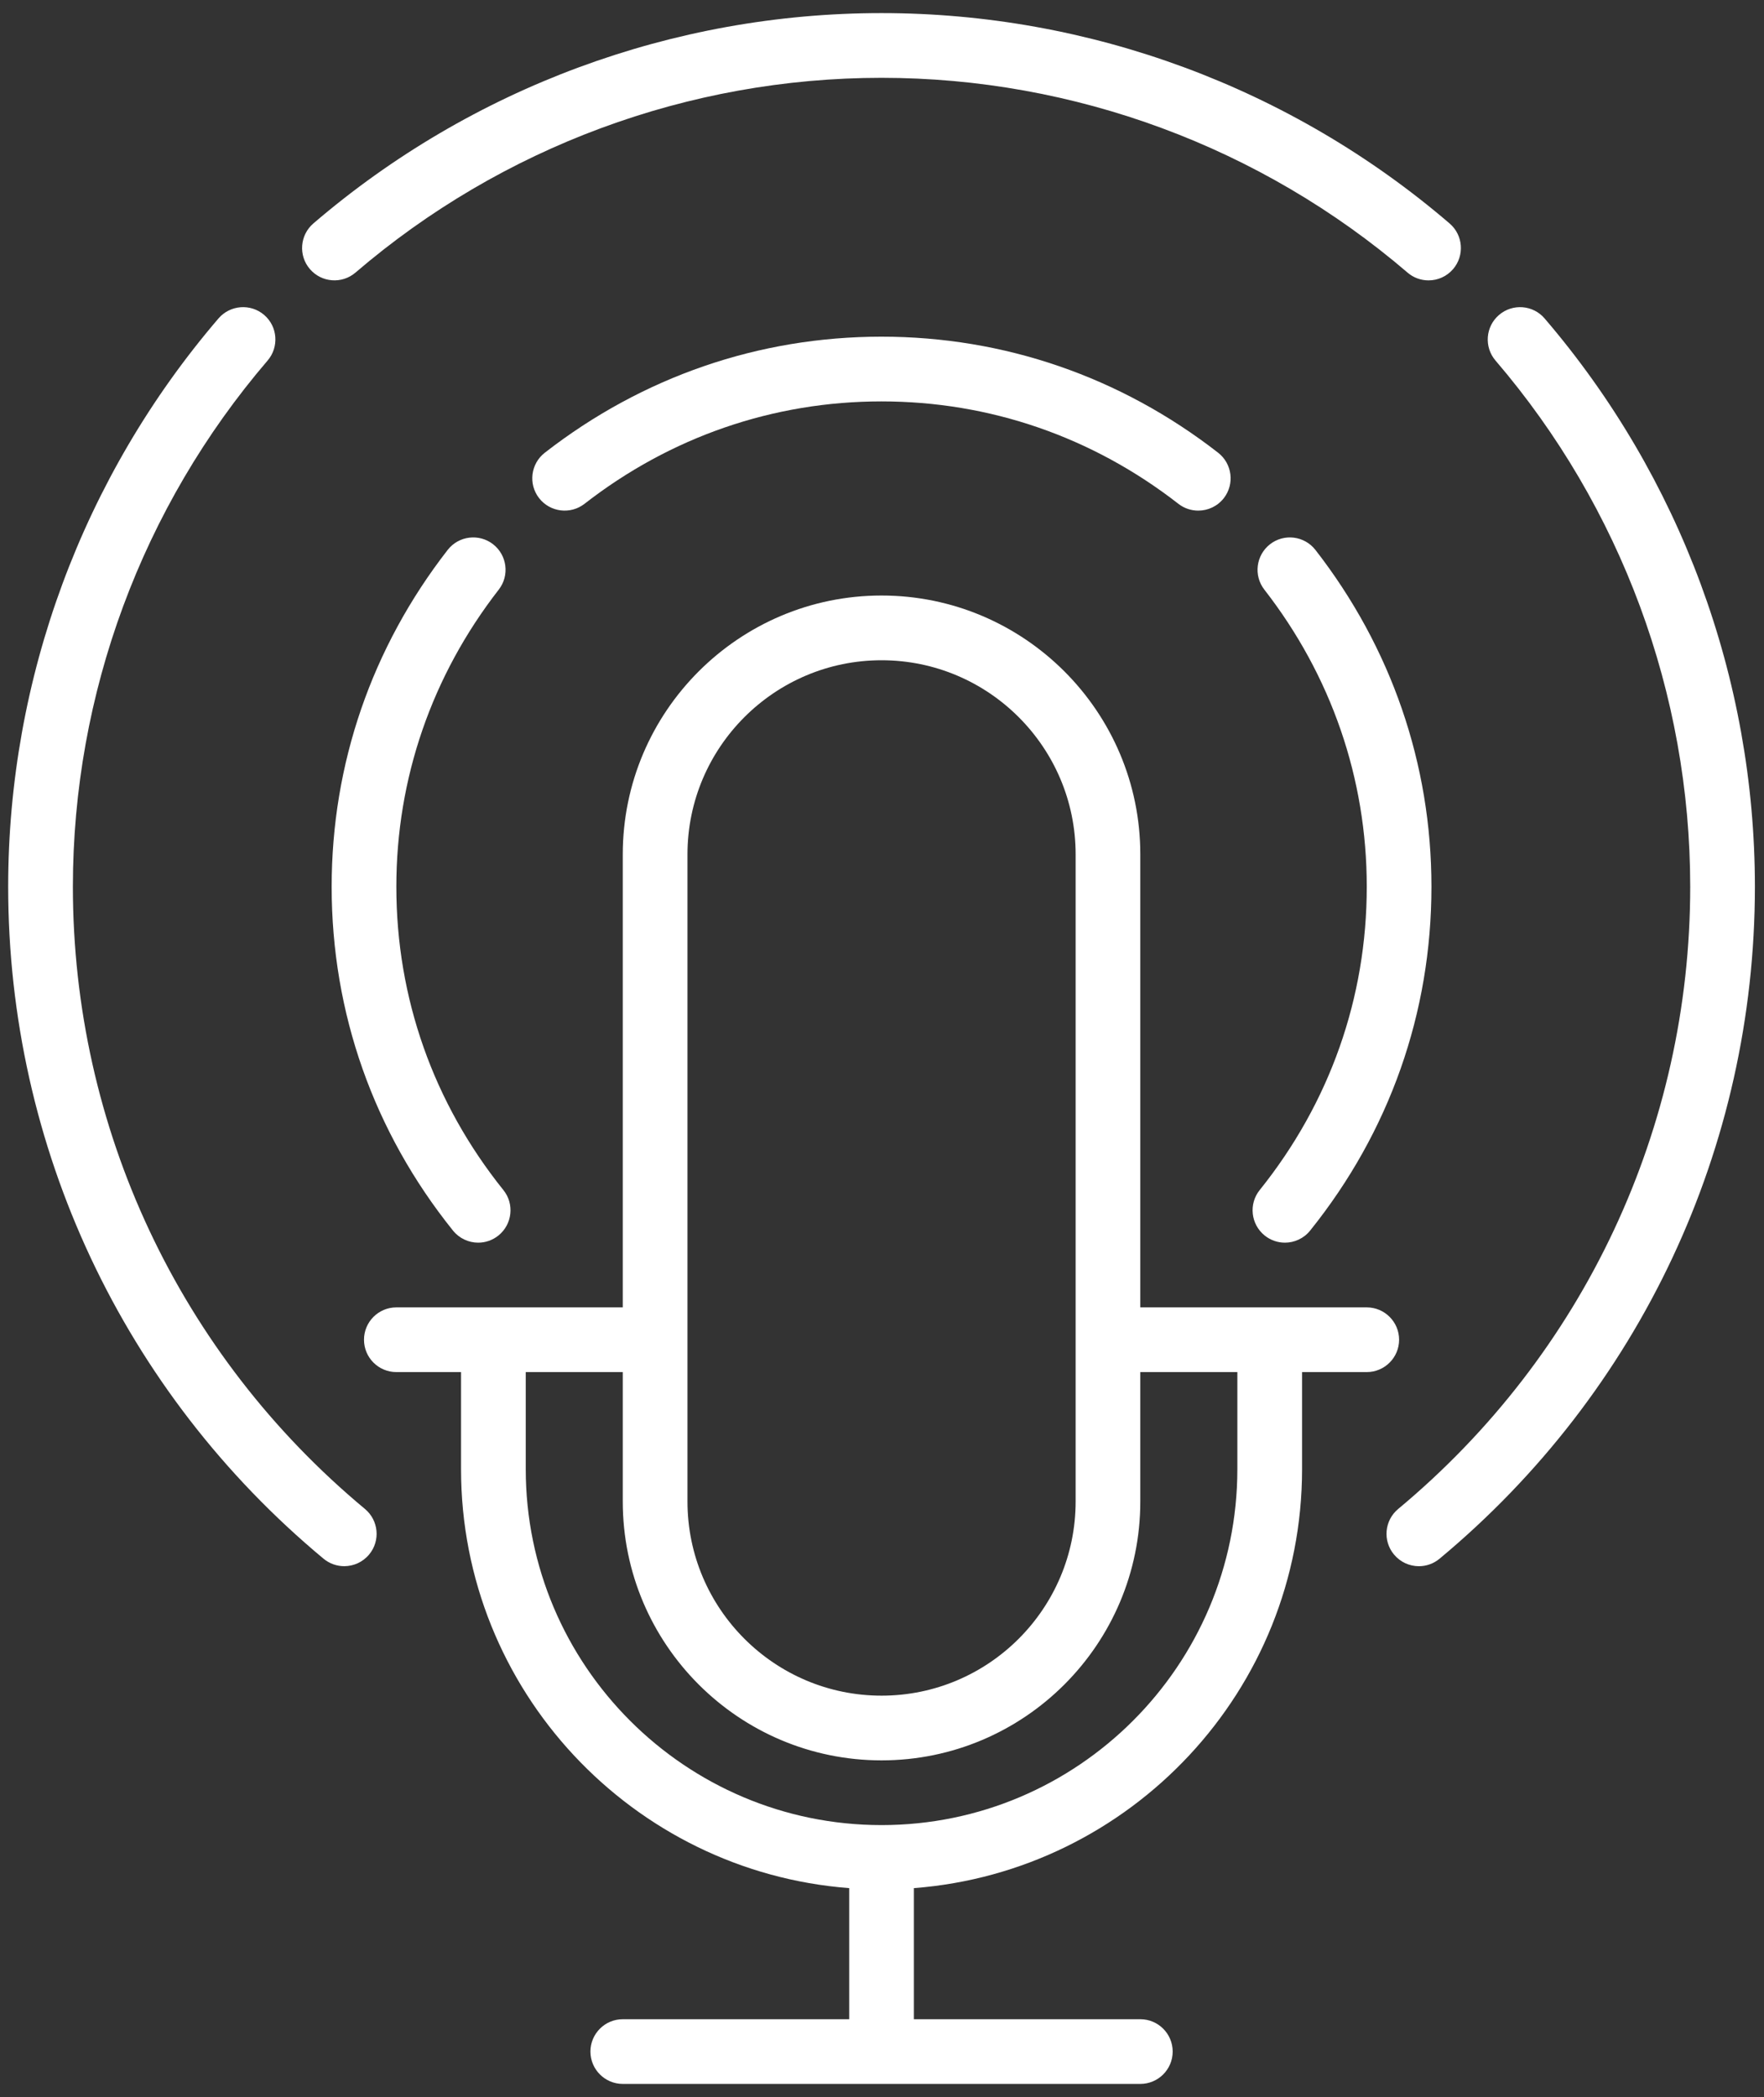
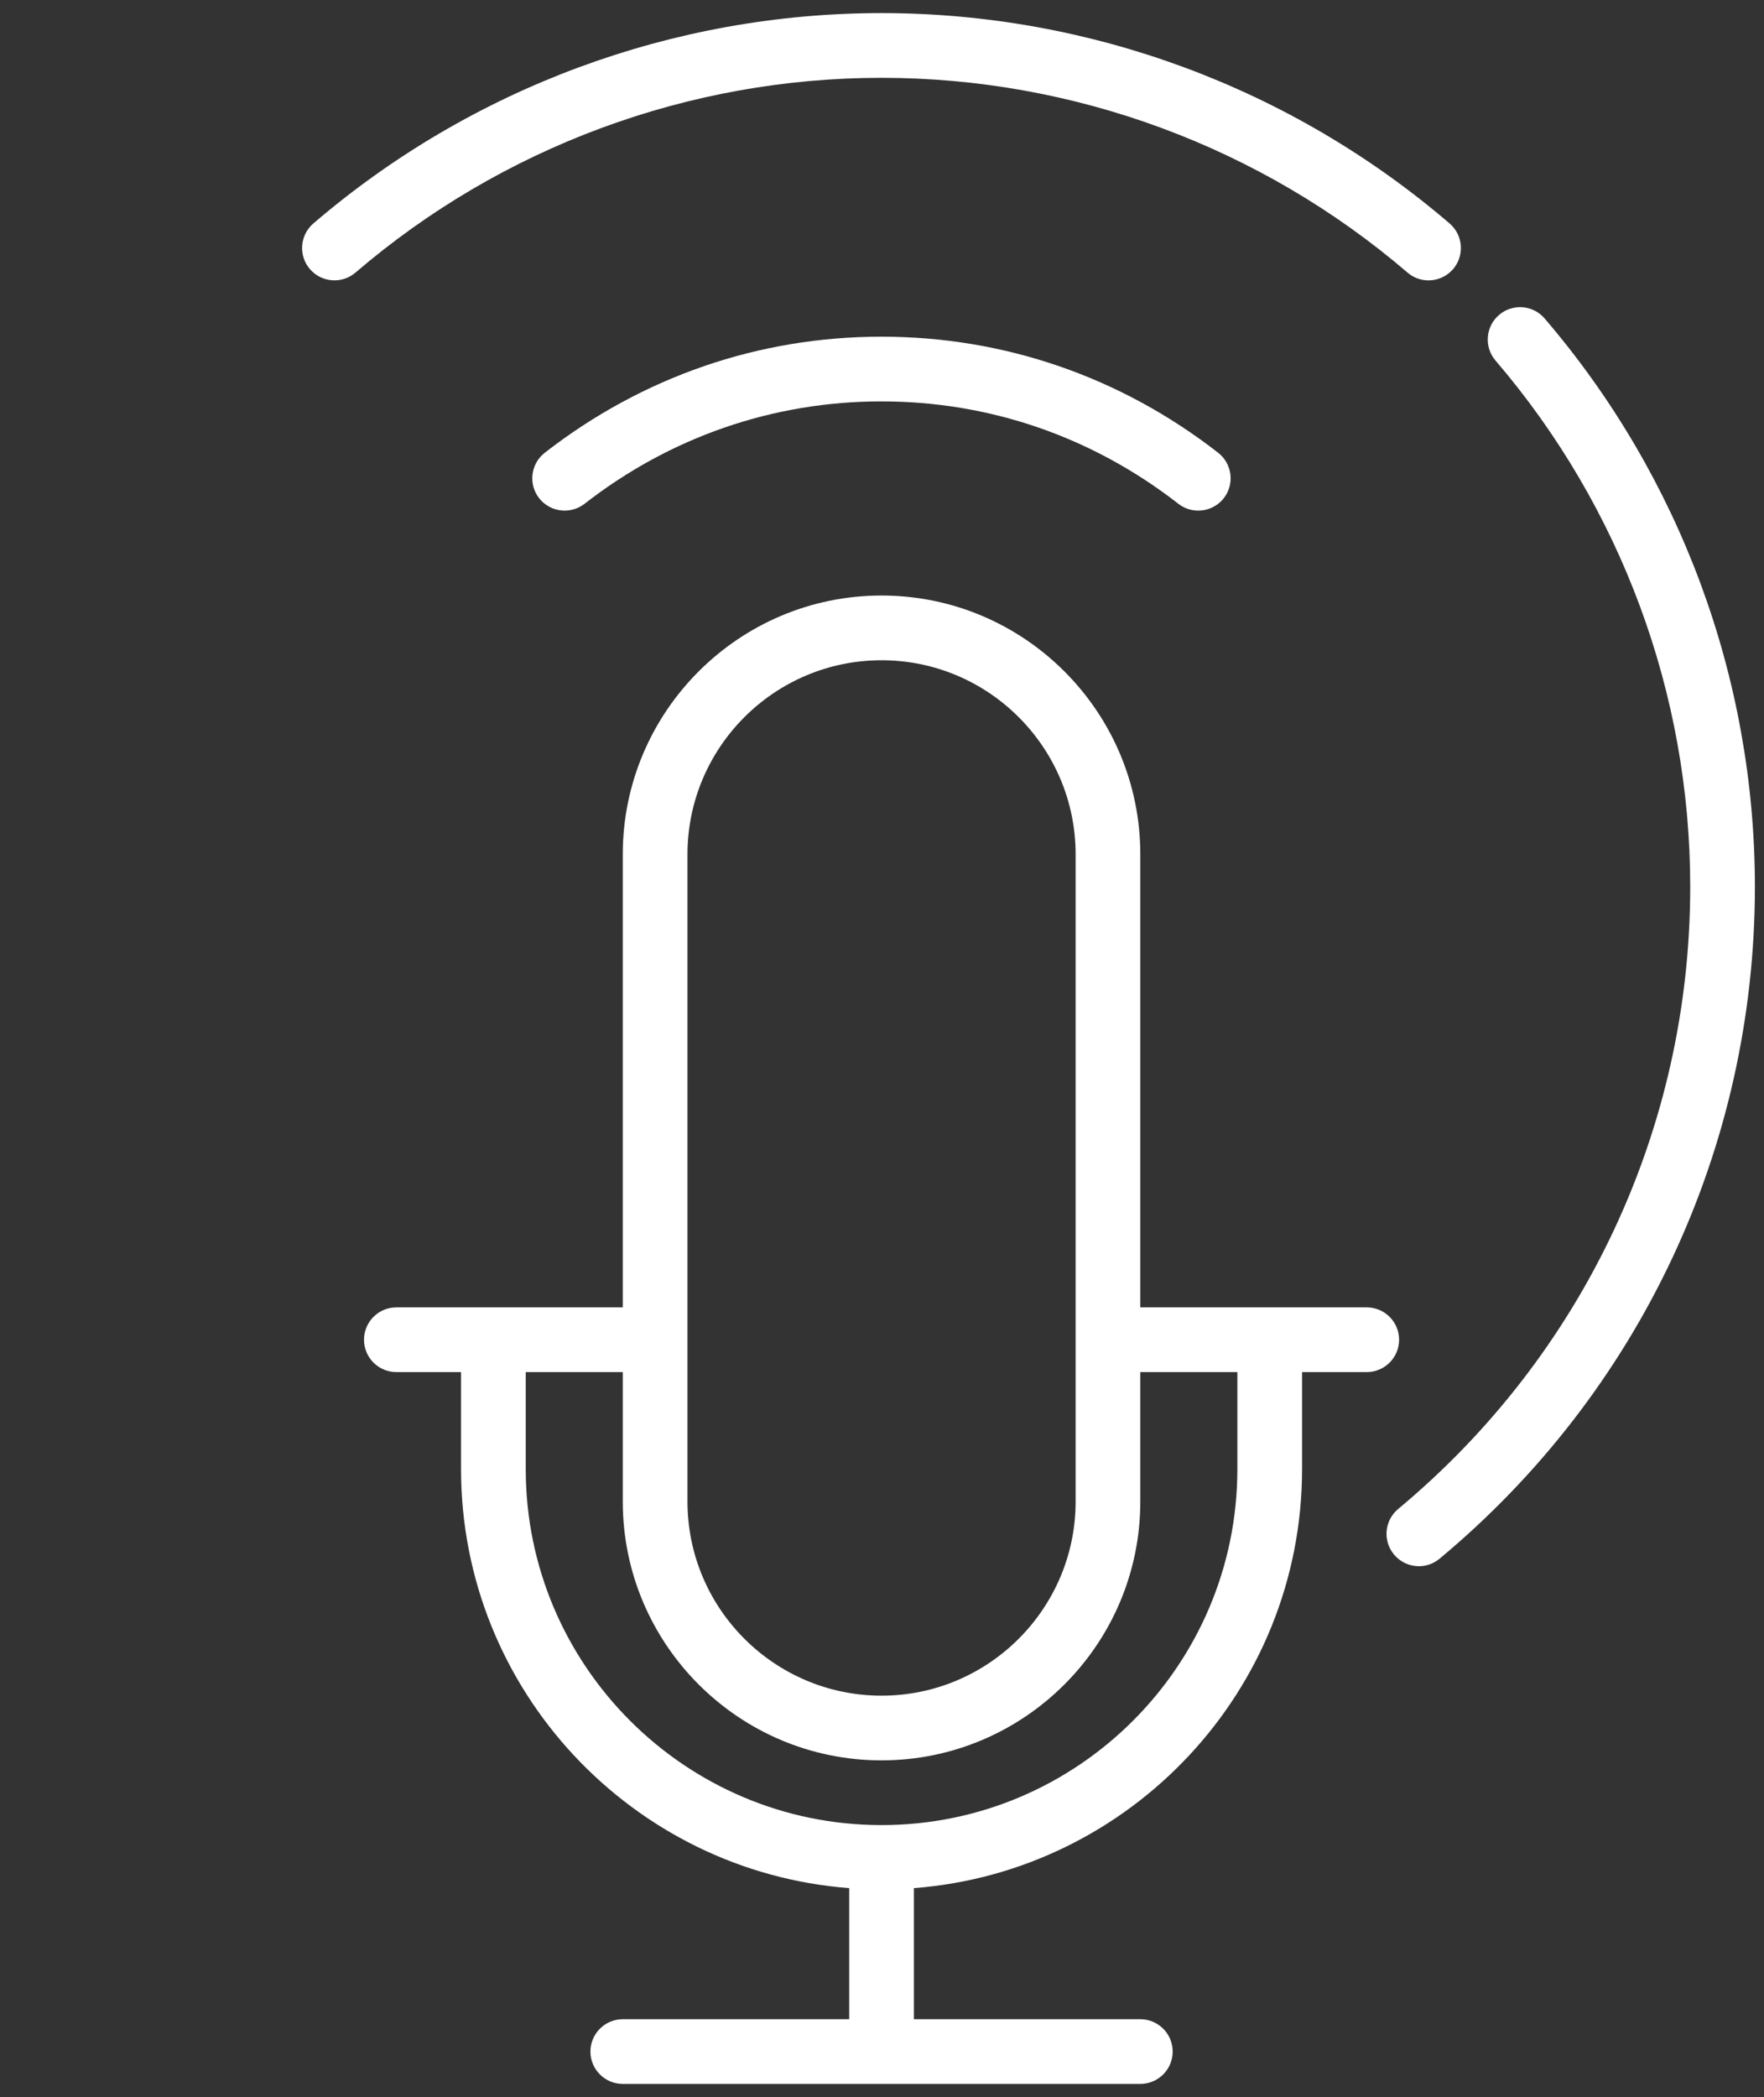
<svg xmlns="http://www.w3.org/2000/svg" width="69" height="82" viewBox="0 0 69 82" fill="none">
  <rect x="0" y="0" width="69" height="82" fill="#333333" stroke="none" />
  <path d="M54.727 52.388C54.727 51.69 54.159 51.123 53.461 51.123H44.604V33.409C44.604 27.828 40.064 23.287 34.482 23.287C28.901 23.287 24.36 27.828 24.36 33.409V51.123H15.504C14.805 51.123 14.238 51.69 14.238 52.388C14.238 53.086 14.805 53.653 15.504 53.653H18.034V57.449C18.034 66.092 24.739 73.184 33.217 73.832V78.958H24.36C23.662 78.958 23.095 79.525 23.095 80.223C23.095 80.921 23.662 81.488 24.36 81.488H44.604C45.303 81.488 45.87 80.921 45.87 80.223C45.87 79.525 45.303 78.958 44.604 78.958H35.748V73.832C44.226 73.183 50.931 66.091 50.931 57.449V53.653H53.461C54.159 53.653 54.727 53.086 54.727 52.388ZM26.891 33.409C26.891 29.223 30.296 25.818 34.482 25.818C38.669 25.818 42.074 29.223 42.074 33.409V58.714C42.074 62.901 38.669 66.306 34.482 66.306C30.296 66.306 26.891 62.901 26.891 58.714V33.409ZM48.4 57.449C48.4 65.123 42.156 71.367 34.482 71.367C26.808 71.367 20.565 65.123 20.565 57.449V53.653H24.36V58.714C24.36 64.296 28.901 68.836 34.482 68.836C40.064 68.836 44.604 64.296 44.604 58.714V53.653H48.4V57.449Z" fill="white" />
-   <path d="M49.469 48.313C49.703 48.501 49.983 48.592 50.261 48.592C50.63 48.592 50.999 48.43 51.248 48.118C54.352 44.256 55.992 39.606 55.992 34.674C55.992 29.876 54.423 25.321 51.454 21.504C51.023 20.951 50.227 20.854 49.679 21.281C49.127 21.71 49.027 22.505 49.456 23.057C52.076 26.425 53.462 30.444 53.462 34.674C53.462 39.024 52.013 43.124 49.274 46.535C48.837 47.078 48.925 47.875 49.469 48.313L49.469 48.313Z" fill="white" />
-   <path d="M19.287 21.281C18.736 20.854 17.941 20.951 17.511 21.504C14.542 25.321 12.973 29.876 12.973 34.674C12.973 39.606 14.614 44.256 17.717 48.118C17.968 48.43 18.335 48.592 18.704 48.592C18.983 48.592 19.262 48.501 19.496 48.313C20.04 47.875 20.128 47.078 19.69 46.535C16.952 43.124 15.503 39.024 15.503 34.674C15.503 30.444 16.889 26.425 19.509 23.056C19.938 22.505 19.838 21.71 19.286 21.281L19.287 21.281Z" fill="white" />
  <path d="M21.309 17.704C20.758 18.133 20.658 18.928 21.087 19.479C21.516 20.029 22.311 20.129 22.862 19.702C26.231 17.081 30.248 15.696 34.479 15.696C38.711 15.696 42.728 17.081 46.095 19.702C46.326 19.881 46.599 19.967 46.871 19.967C47.248 19.967 47.621 19.799 47.871 19.479C48.299 18.927 48.199 18.133 47.648 17.703C43.832 14.735 39.277 13.165 34.479 13.165C29.682 13.165 25.127 14.735 21.309 17.704L21.309 17.704Z" fill="white" />
  <path d="M13.905 10.659C19.633 5.748 26.94 3.043 34.48 3.043C42.02 3.043 49.326 5.748 55.056 10.659C55.293 10.864 55.587 10.964 55.878 10.964C56.235 10.964 56.589 10.814 56.839 10.523C57.293 9.992 57.233 9.194 56.703 8.739C50.517 3.433 42.625 0.512 34.48 0.512C26.335 0.512 18.444 3.433 12.258 8.737C11.728 9.193 11.666 9.991 12.121 10.521C12.576 11.052 13.375 11.113 13.905 10.659L13.905 10.659Z" fill="white" />
  <path d="M60.419 12.453C59.965 11.921 59.165 11.861 58.635 12.316C58.105 12.77 58.044 13.57 58.499 14.1C63.409 19.828 66.114 27.135 66.114 34.673C66.114 44.101 61.95 52.968 54.691 59.005C54.153 59.452 54.08 60.25 54.527 60.787C54.778 61.088 55.138 61.244 55.5 61.244C55.786 61.244 56.072 61.148 56.308 60.952C64.148 54.433 68.644 44.855 68.644 34.674C68.644 26.53 65.723 18.639 60.419 12.453L60.419 12.453Z" fill="white" />
-   <path d="M2.851 34.673C2.851 27.135 5.556 19.828 10.468 14.098C10.922 13.567 10.862 12.768 10.331 12.314C9.802 11.861 9.003 11.922 8.547 12.451C3.242 18.637 0.32 26.529 0.32 34.673C0.32 44.854 4.817 54.433 12.656 60.951C12.893 61.147 13.179 61.243 13.465 61.243C13.828 61.243 14.188 61.087 14.439 60.786C14.886 60.25 14.812 59.452 14.275 59.005C7.015 52.968 2.851 44.101 2.851 34.673L2.851 34.673Z" fill="white" />
</svg>